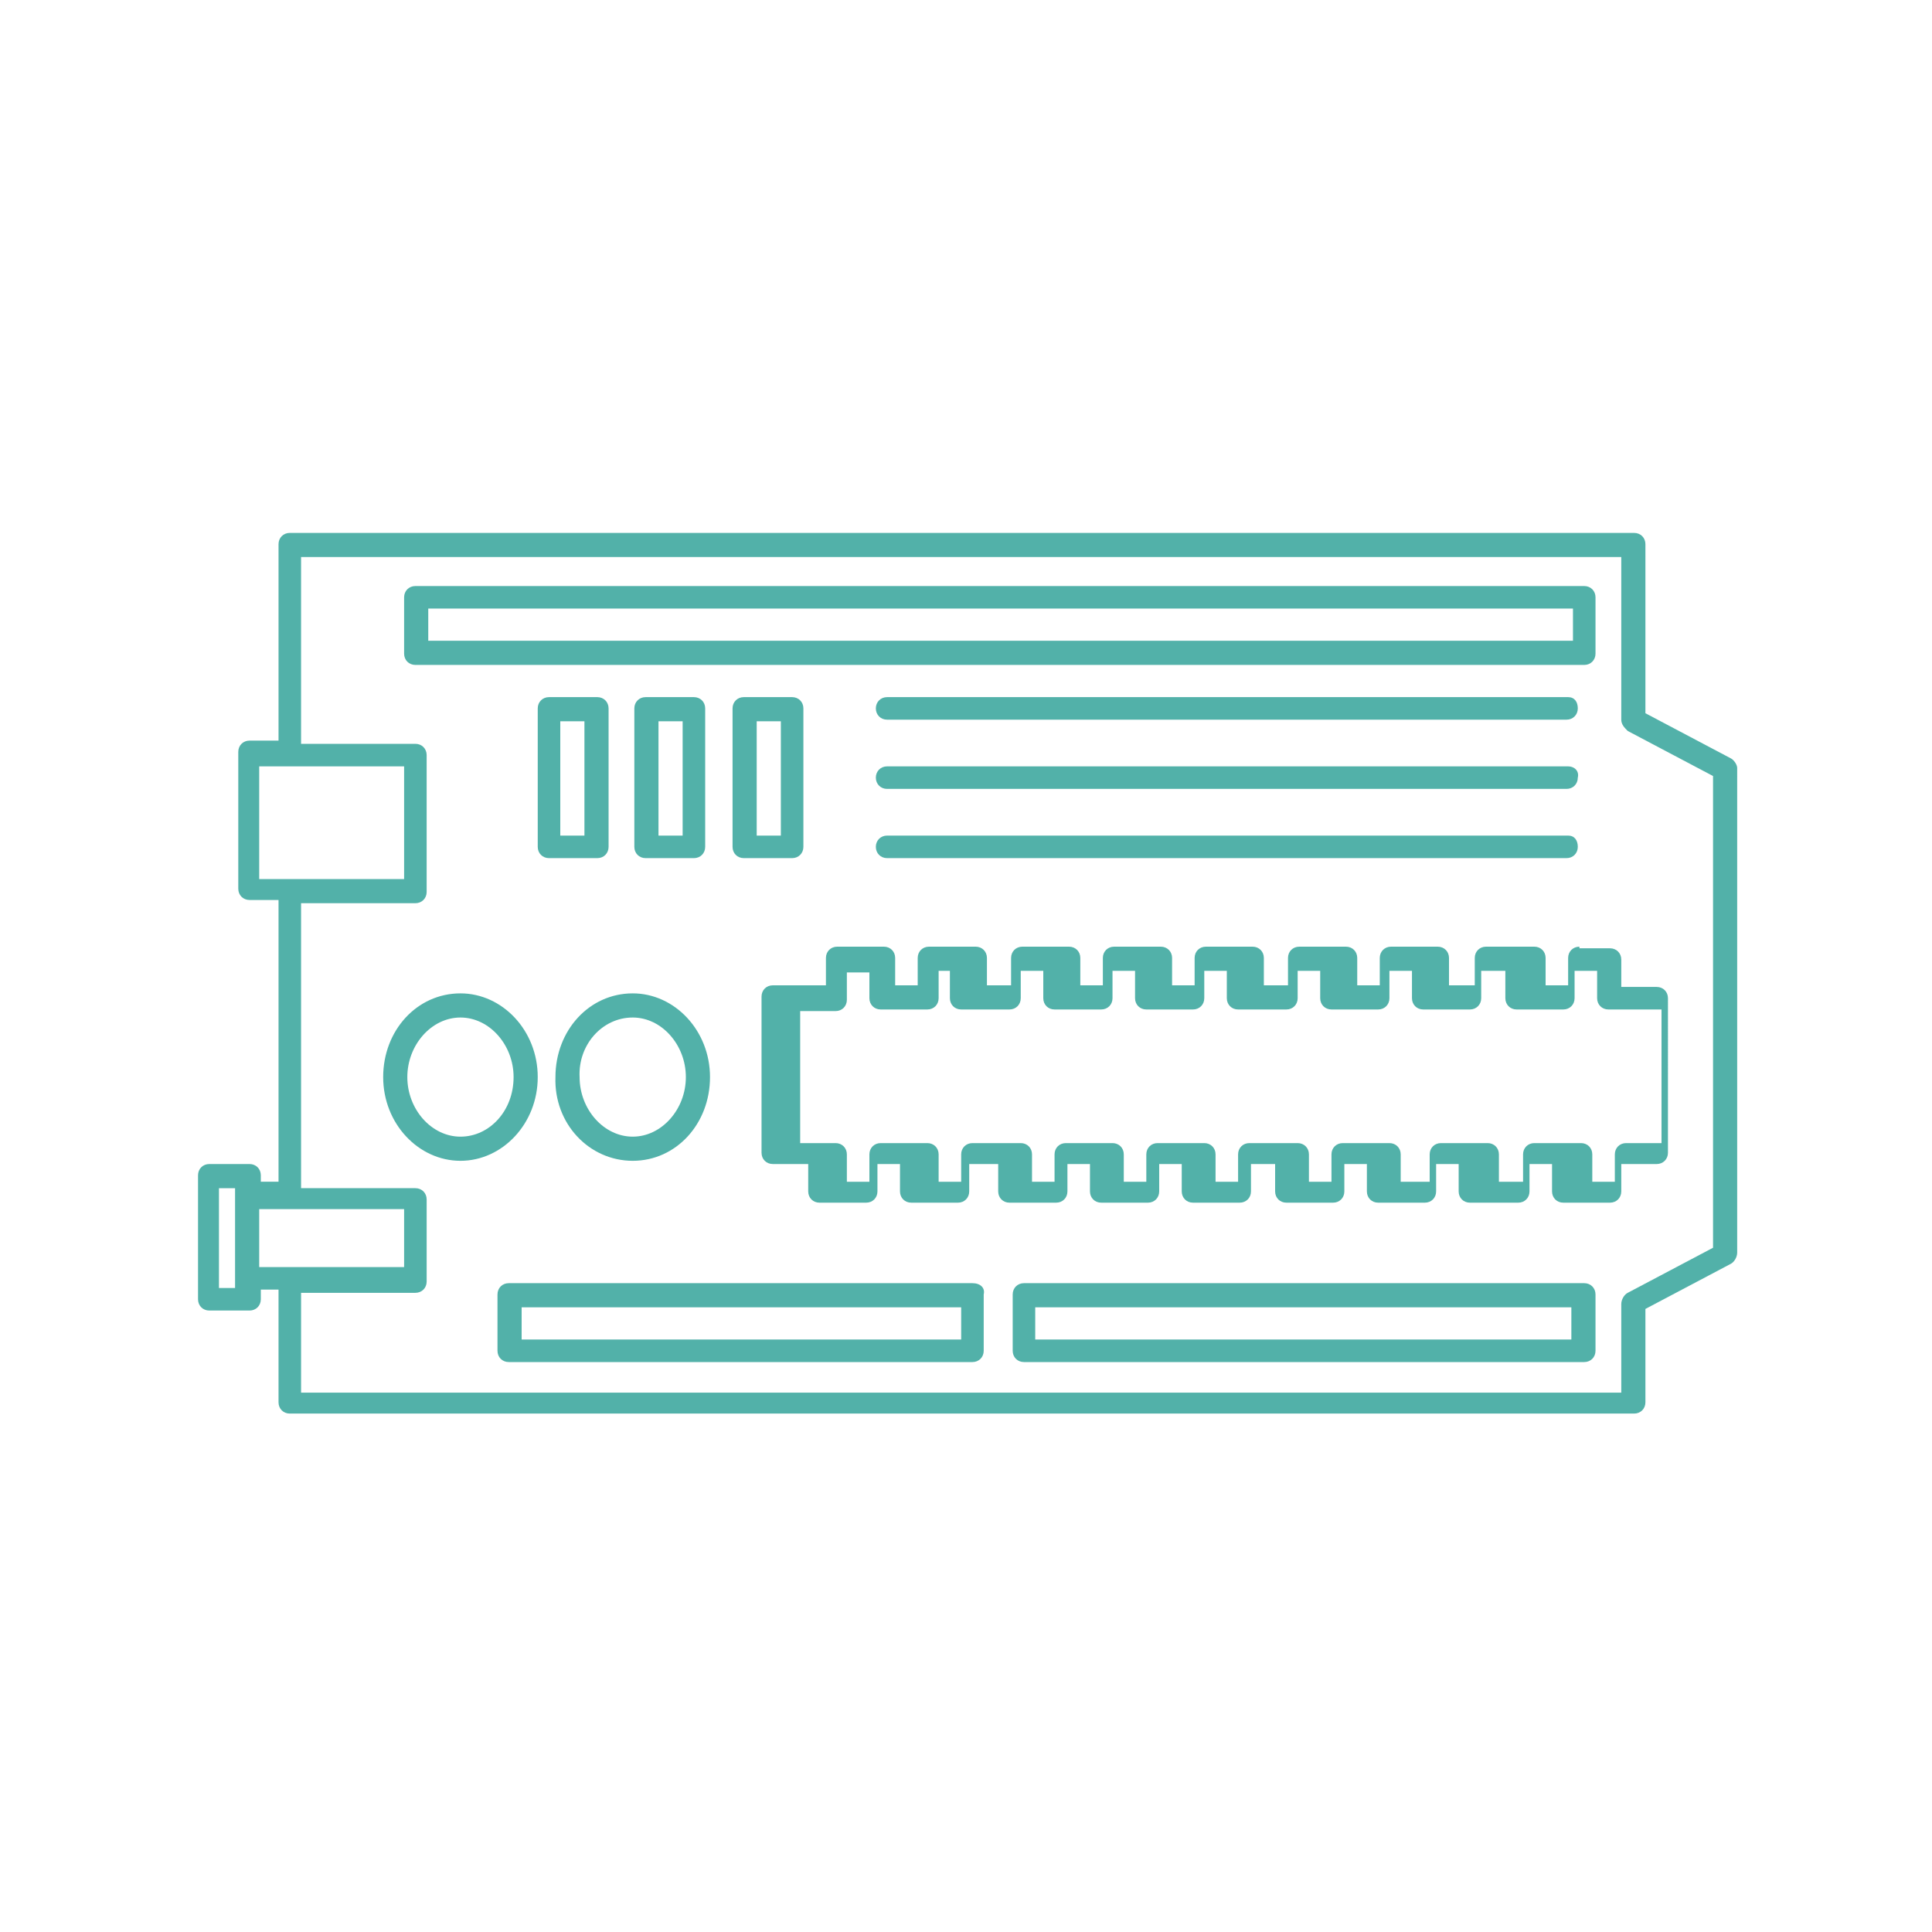
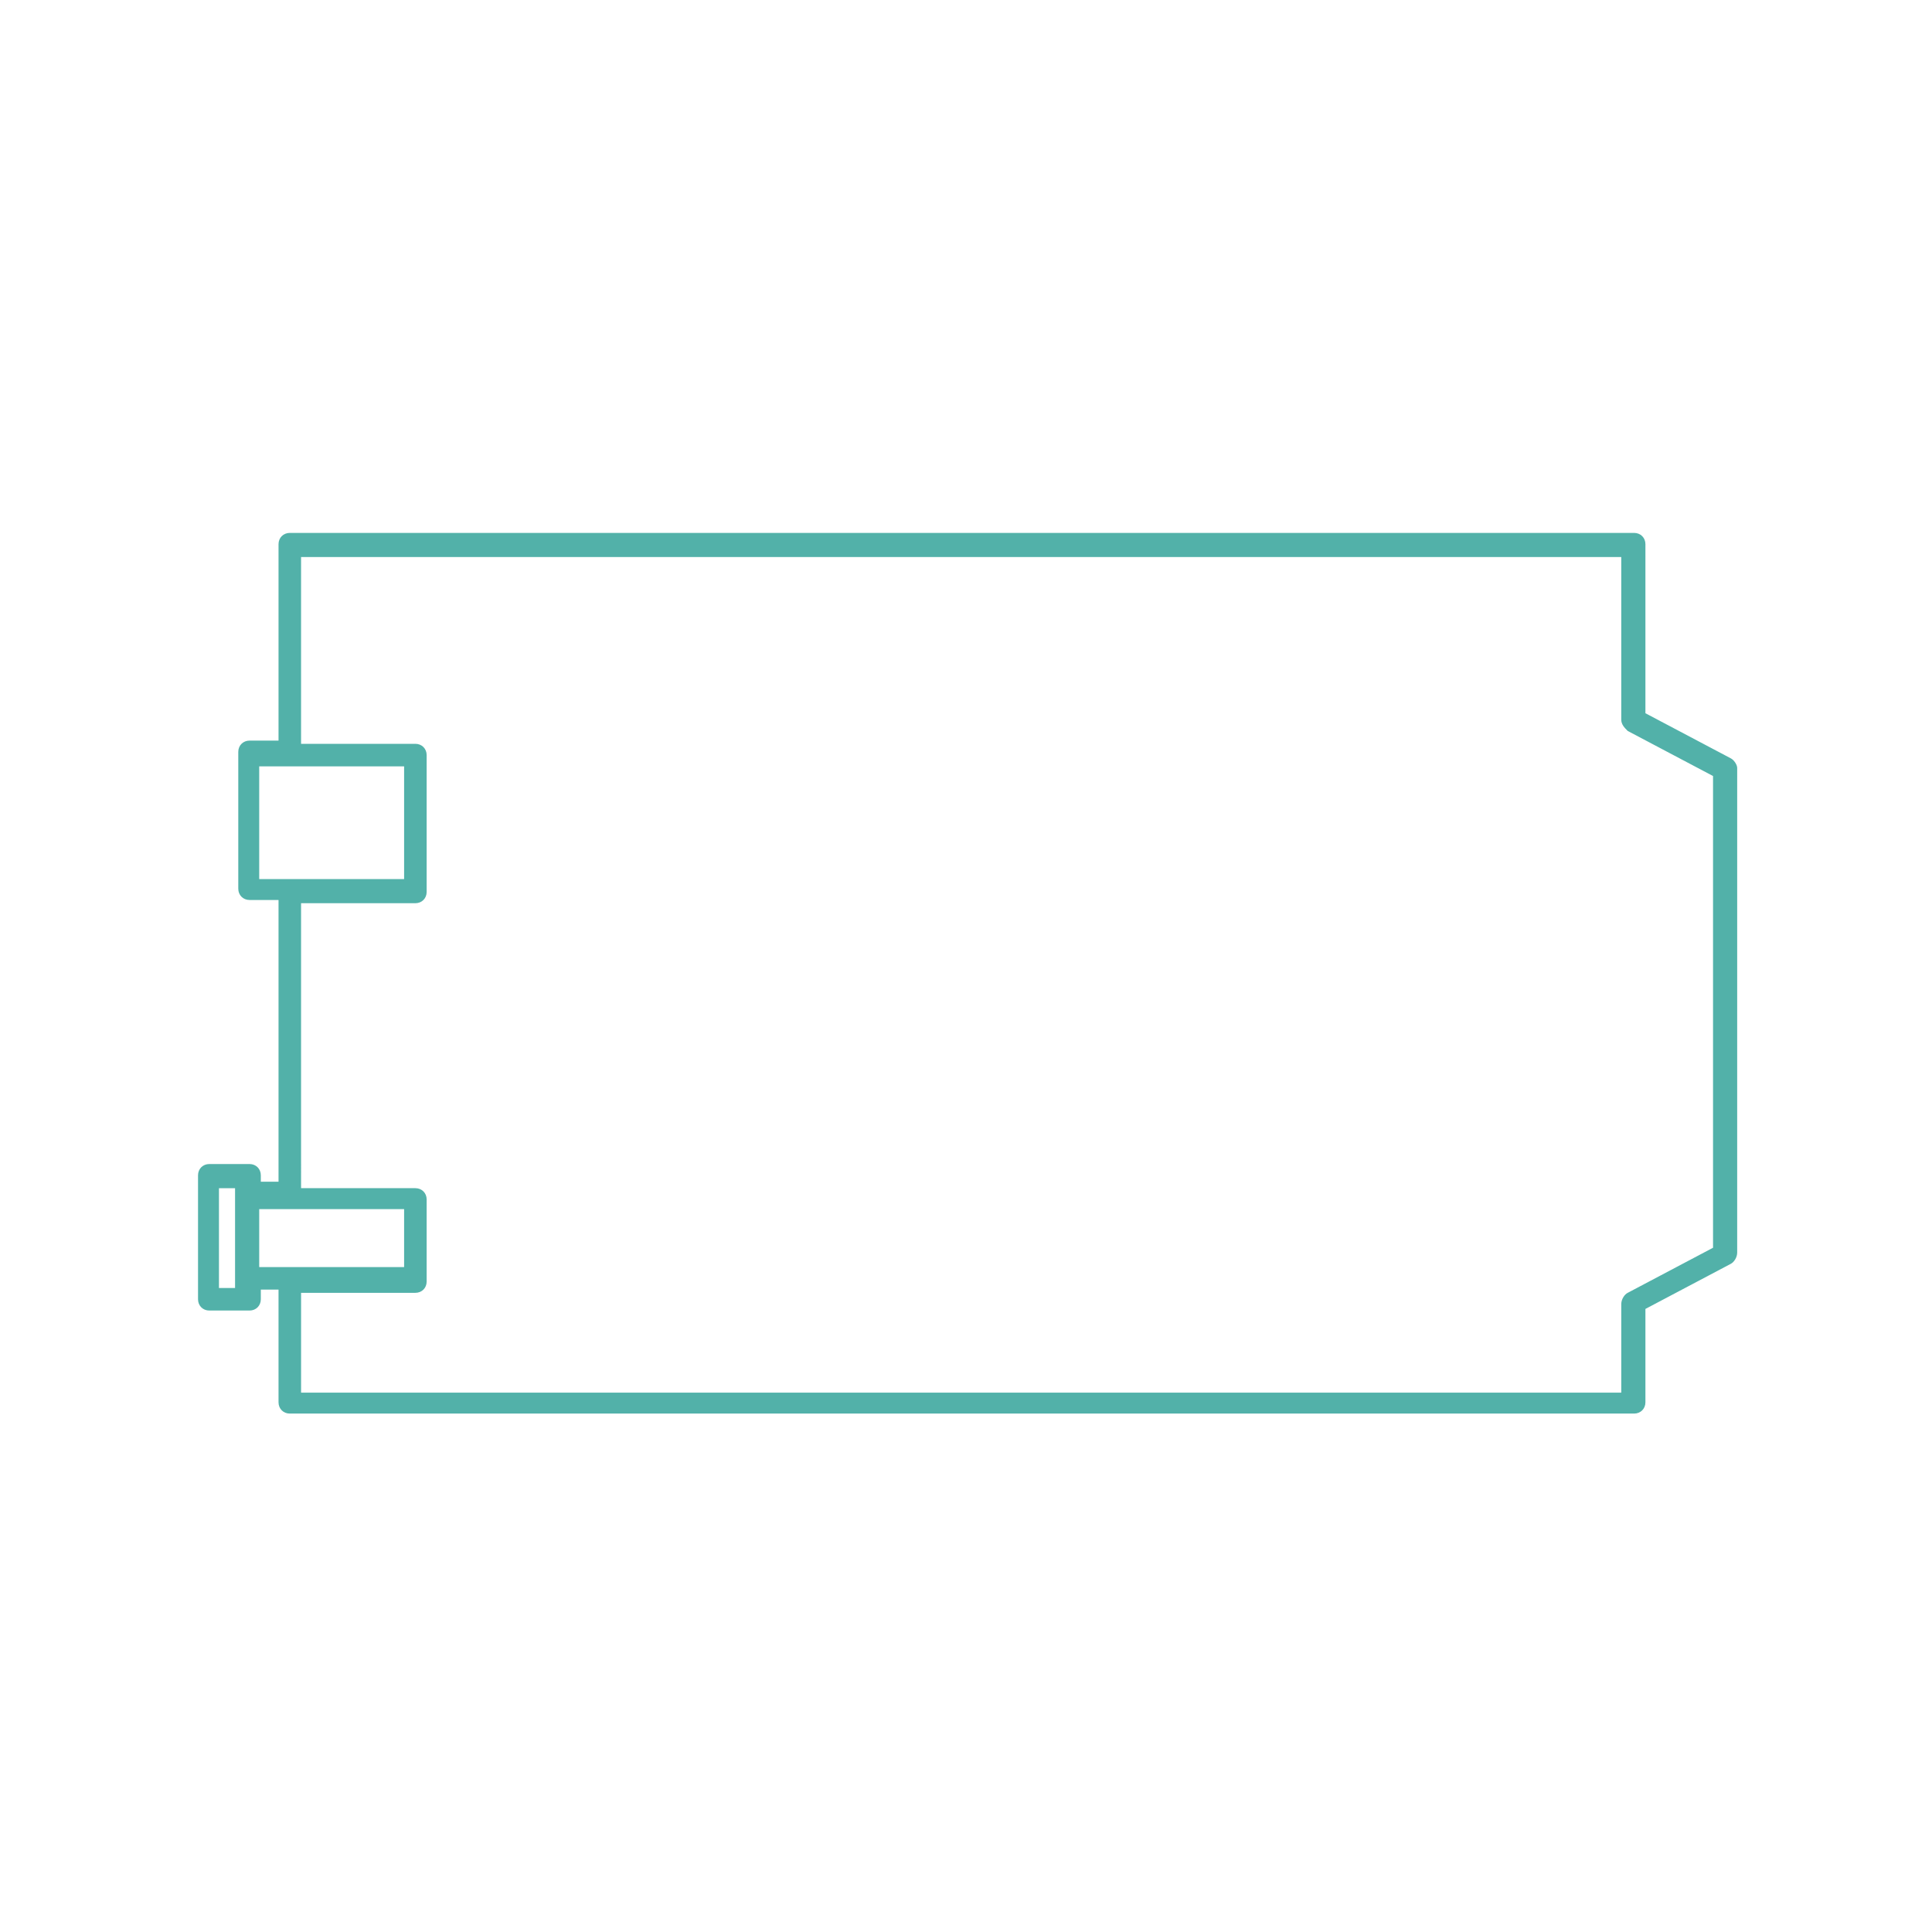
<svg xmlns="http://www.w3.org/2000/svg" version="1.1" id="Layer_1" x="0" y="0" viewBox="0 0 120 120" style="enable-background:new 0 0 120 120" xml:space="preserve">
  <style>.st0{fill:#52b1a9}</style>
  <path class="st0" d="m107.5 47.1-5.3-2.8V33.8c0-.4-.3-.7-.7-.7H18c-.4 0-.7.3-.7.7V46h-1.8c-.4 0-.7.3-.7.7v8.5c0 .4.3.7.7.7h1.8v17.5h-1.1V73c0-.4-.3-.7-.7-.7H13c-.4 0-.7.3-.7.7v7.7c0 .4.3.7.7.7h2.5c.4 0 .7-.3.7-.7v-.6h1.1v7c0 .4.3.7.7.7h83.5c.4 0 .7-.3.7-.7v-5.8l5.3-2.8c.2-.1.4-.4.4-.7V47.7c0-.2-.2-.5-.4-.6zM14.6 74.3V80h-1v-6.2h1v.5zm1.5-19.7v-7h9v7h-9zm0 24.1v-3.6h9v3.6h-9zm90.3-1.2-5.3 2.8c-.2.1-.4.4-.4.7v5.5h-82v-6.2h7.1c.4 0 .7-.3.7-.7v-5.1c0-.4-.3-.7-.7-.7h-7.1V56.1h7.1c.4 0 .7-.3.7-.7v-8.5c0-.4-.3-.7-.7-.7h-7.1V34.6h82v10.1c0 .3.2.5.4.7l5.3 2.8v29.3z" />
-   <path class="st0" d="M99.1 40.6v-3.5c0-.4-.3-.7-.7-.7H25.8c-.4 0-.7.3-.7.7v3.5c0 .4.3.7.7.7h72.6c.4 0 .7-.3.7-.7zm-1.5-.8h-71v-2h71.1v2zM98.4 79.7H63.6c-.4 0-.7.3-.7.7v3.5c0 .4.3.7.7.7h34.8c.4 0 .7-.3.7-.7v-3.5c0-.4-.3-.7-.7-.7zm-.8 3.5H64.3v-2h33.3v2zM98.1 58.8c-.4 0-.7.3-.7.7v1.7H96v-1.7c0-.4-.3-.7-.7-.7h-3c-.4 0-.7.3-.7.7v1.7H90v-1.7c0-.4-.3-.7-.7-.7h-2.9c-.4 0-.7.3-.7.7v1.7h-1.4v-1.7c0-.4-.3-.7-.7-.7h-2.9c-.4 0-.7.3-.7.7v1.7h-1.5v-1.7c0-.4-.3-.7-.7-.7h-2.9c-.4 0-.7.3-.7.7v1.7h-1.4v-1.7c0-.4-.3-.7-.7-.7h-2.9c-.4 0-.7.3-.7.7v1.7h-1.4v-1.7c0-.4-.3-.7-.7-.7h-2.9c-.4 0-.7.3-.7.7v1.7h-1.5v-1.7c0-.4-.3-.7-.7-.7h-2.9c-.4 0-.7.3-.7.7v1.7h-1.4v-1.7c0-.4-.3-.7-.7-.7H52c-.4 0-.7.3-.7.7v1.7H48c-.4 0-.7.3-.7.7v9.7c0 .4.3.7.7.7h2.2V74c0 .4.3.7.7.7h2.9c.4 0 .7-.3.7-.7v-1.7h1.4V74c0 .4.3.7.7.7h2.9c.4 0 .7-.3.7-.7v-1.7H62V74c0 .4.3.7.7.7h2.9c.4 0 .7-.3.7-.7v-1.7h1.4V74c0 .4.3.7.7.7h2.9c.4 0 .7-.3.7-.7v-1.7h1.4V74c0 .4.3.7.7.7H77c.4 0 .7-.3.7-.7v-1.7h1.5V74c0 .4.3.7.7.7h2.9c.4 0 .7-.3.7-.7v-1.7h1.4V74c0 .4.3.7.7.7h2.9c.4 0 .7-.3.7-.7v-1.7h1.4V74c0 .4.3.7.7.7h3c.4 0 .7-.3.7-.7v-1.7h1.4V74c0 .4.3.7.7.7h2.9c.4 0 .7-.3.7-.7v-1.7h2.2c.4 0 .7-.3.7-.7V62c0-.4-.3-.7-.7-.7h-2.2v-1.7c0-.4-.3-.7-.7-.7h-1.9zm5.1 4V71H101c-.4 0-.7.3-.7.7v1.7h-1.4v-1.7c0-.4-.3-.7-.7-.7h-2.9c-.4 0-.7.3-.7.7v1.7h-1.5v-1.7c0-.4-.3-.7-.7-.7h-2.9c-.4 0-.7.3-.7.7v1.7H87v-1.7c0-.4-.3-.7-.7-.7h-2.9c-.4 0-.7.3-.7.7v1.7h-1.4v-1.7c0-.4-.3-.7-.7-.7h-3c-.4 0-.7.3-.7.7v1.7h-1.4v-1.7c0-.4-.3-.7-.7-.7h-2.9c-.4 0-.7.3-.7.7v1.7h-1.4v-1.7c0-.4-.3-.7-.7-.7h-2.9c-.4 0-.7.3-.7.7v1.7h-1.4v-1.7c0-.4-.3-.7-.7-.7h-3c-.4 0-.7.3-.7.7v1.7h-1.4v-1.7c0-.4-.3-.7-.7-.7h-2.9c-.4 0-.7.3-.7.7v1.7h-1.4v-1.7c0-.4-.3-.7-.7-.7h-2.2v-8.2h2.2c.4 0 .7-.3.7-.7v-1.7H54V62c0 .4.3.7.7.7h2.9c.4 0 .7-.3.7-.7v-1.7h.7V62c0 .4.3.7.7.7h3c.4 0 .7-.3.7-.7v-1.7h1.4V62c0 .4.3.7.7.7h2.9c.4 0 .7-.3.7-.7v-1.7h1.4V62c0 .4.3.7.7.7h2.9c.4 0 .7-.3.7-.7v-1.7h1.4V62c0 .4.3.7.7.7h3c.4 0 .7-.3.7-.7v-1.7H82V62c0 .4.3.7.7.7h2.9c.4 0 .7-.3.7-.7v-1.7h1.4V62c0 .4.3.7.7.7h2.9c.4 0 .7-.3.7-.7v-1.7h1.5V62c0 .4.3.7.7.7h2.9c.4 0 .7-.3.7-.7v-1.7h1.4V62c0 .4.3.7.7.7h3.3zM60.4 79.7H31.6c-.4 0-.7.3-.7.7v3.5c0 .4.3.7.7.7h28.8c.4 0 .7-.3.7-.7v-3.5c.1-.4-.2-.7-.7-.7zm-.7 3.5H32.4v-2h27.3v2zM43.1 53.3c.4 0 .7-.3.7-.7V44c0-.4-.3-.7-.7-.7h-3c-.4 0-.7.3-.7.7v8.6c0 .4.3.7.7.7h3zm-2.2-8.5h1.5v7.1h-1.5v-7.1zM37.8 52.6V44c0-.4-.3-.7-.7-.7h-3c-.4 0-.7.3-.7.7v8.6c0 .4.3.7.7.7h3c.4 0 .7-.3.7-.7zm-1.5-.7h-1.5v-7.1h1.5v7.1zM46.2 43.3c-.4 0-.7.3-.7.7v8.6c0 .4.3.7.7.7h3c.4 0 .7-.3.7-.7V44c0-.4-.3-.7-.7-.7h-3zm2.3 8.6H47v-7.1h1.5v7.1zM39.3 72.1c2.7 0 4.8-2.3 4.8-5.2 0-2.9-2.2-5.2-4.8-5.2-2.7 0-4.8 2.3-4.8 5.2-.1 2.9 2.1 5.2 4.8 5.2zm0-8.9c1.8 0 3.3 1.7 3.3 3.7s-1.5 3.7-3.3 3.7c-1.8 0-3.3-1.7-3.3-3.7-.1-2 1.4-3.7 3.3-3.7zM33.4 66.9c0-2.9-2.2-5.2-4.8-5.2-2.7 0-4.8 2.3-4.8 5.2 0 2.9 2.2 5.2 4.8 5.2 2.6 0 4.8-2.3 4.8-5.2zm-4.8 3.7c-1.8 0-3.3-1.7-3.3-3.7s1.5-3.7 3.3-3.7 3.3 1.7 3.3 3.7c0 2.1-1.5 3.7-3.3 3.7zM97.4 43.3H55.1c-.4 0-.7.3-.7.7s.3.7.7.7h42.2c.4 0 .7-.3.7-.7s-.2-.7-.6-.7zM97.4 47.6H55.1c-.4 0-.7.3-.7.7 0 .4.3.7.7.7h42.2c.4 0 .7-.3.7-.7.1-.4-.2-.7-.6-.7zM97.4 51.9H55.1c-.4 0-.7.3-.7.7s.3.7.7.7h42.2c.4 0 .7-.3.7-.7s-.2-.7-.6-.7z" />
</svg>